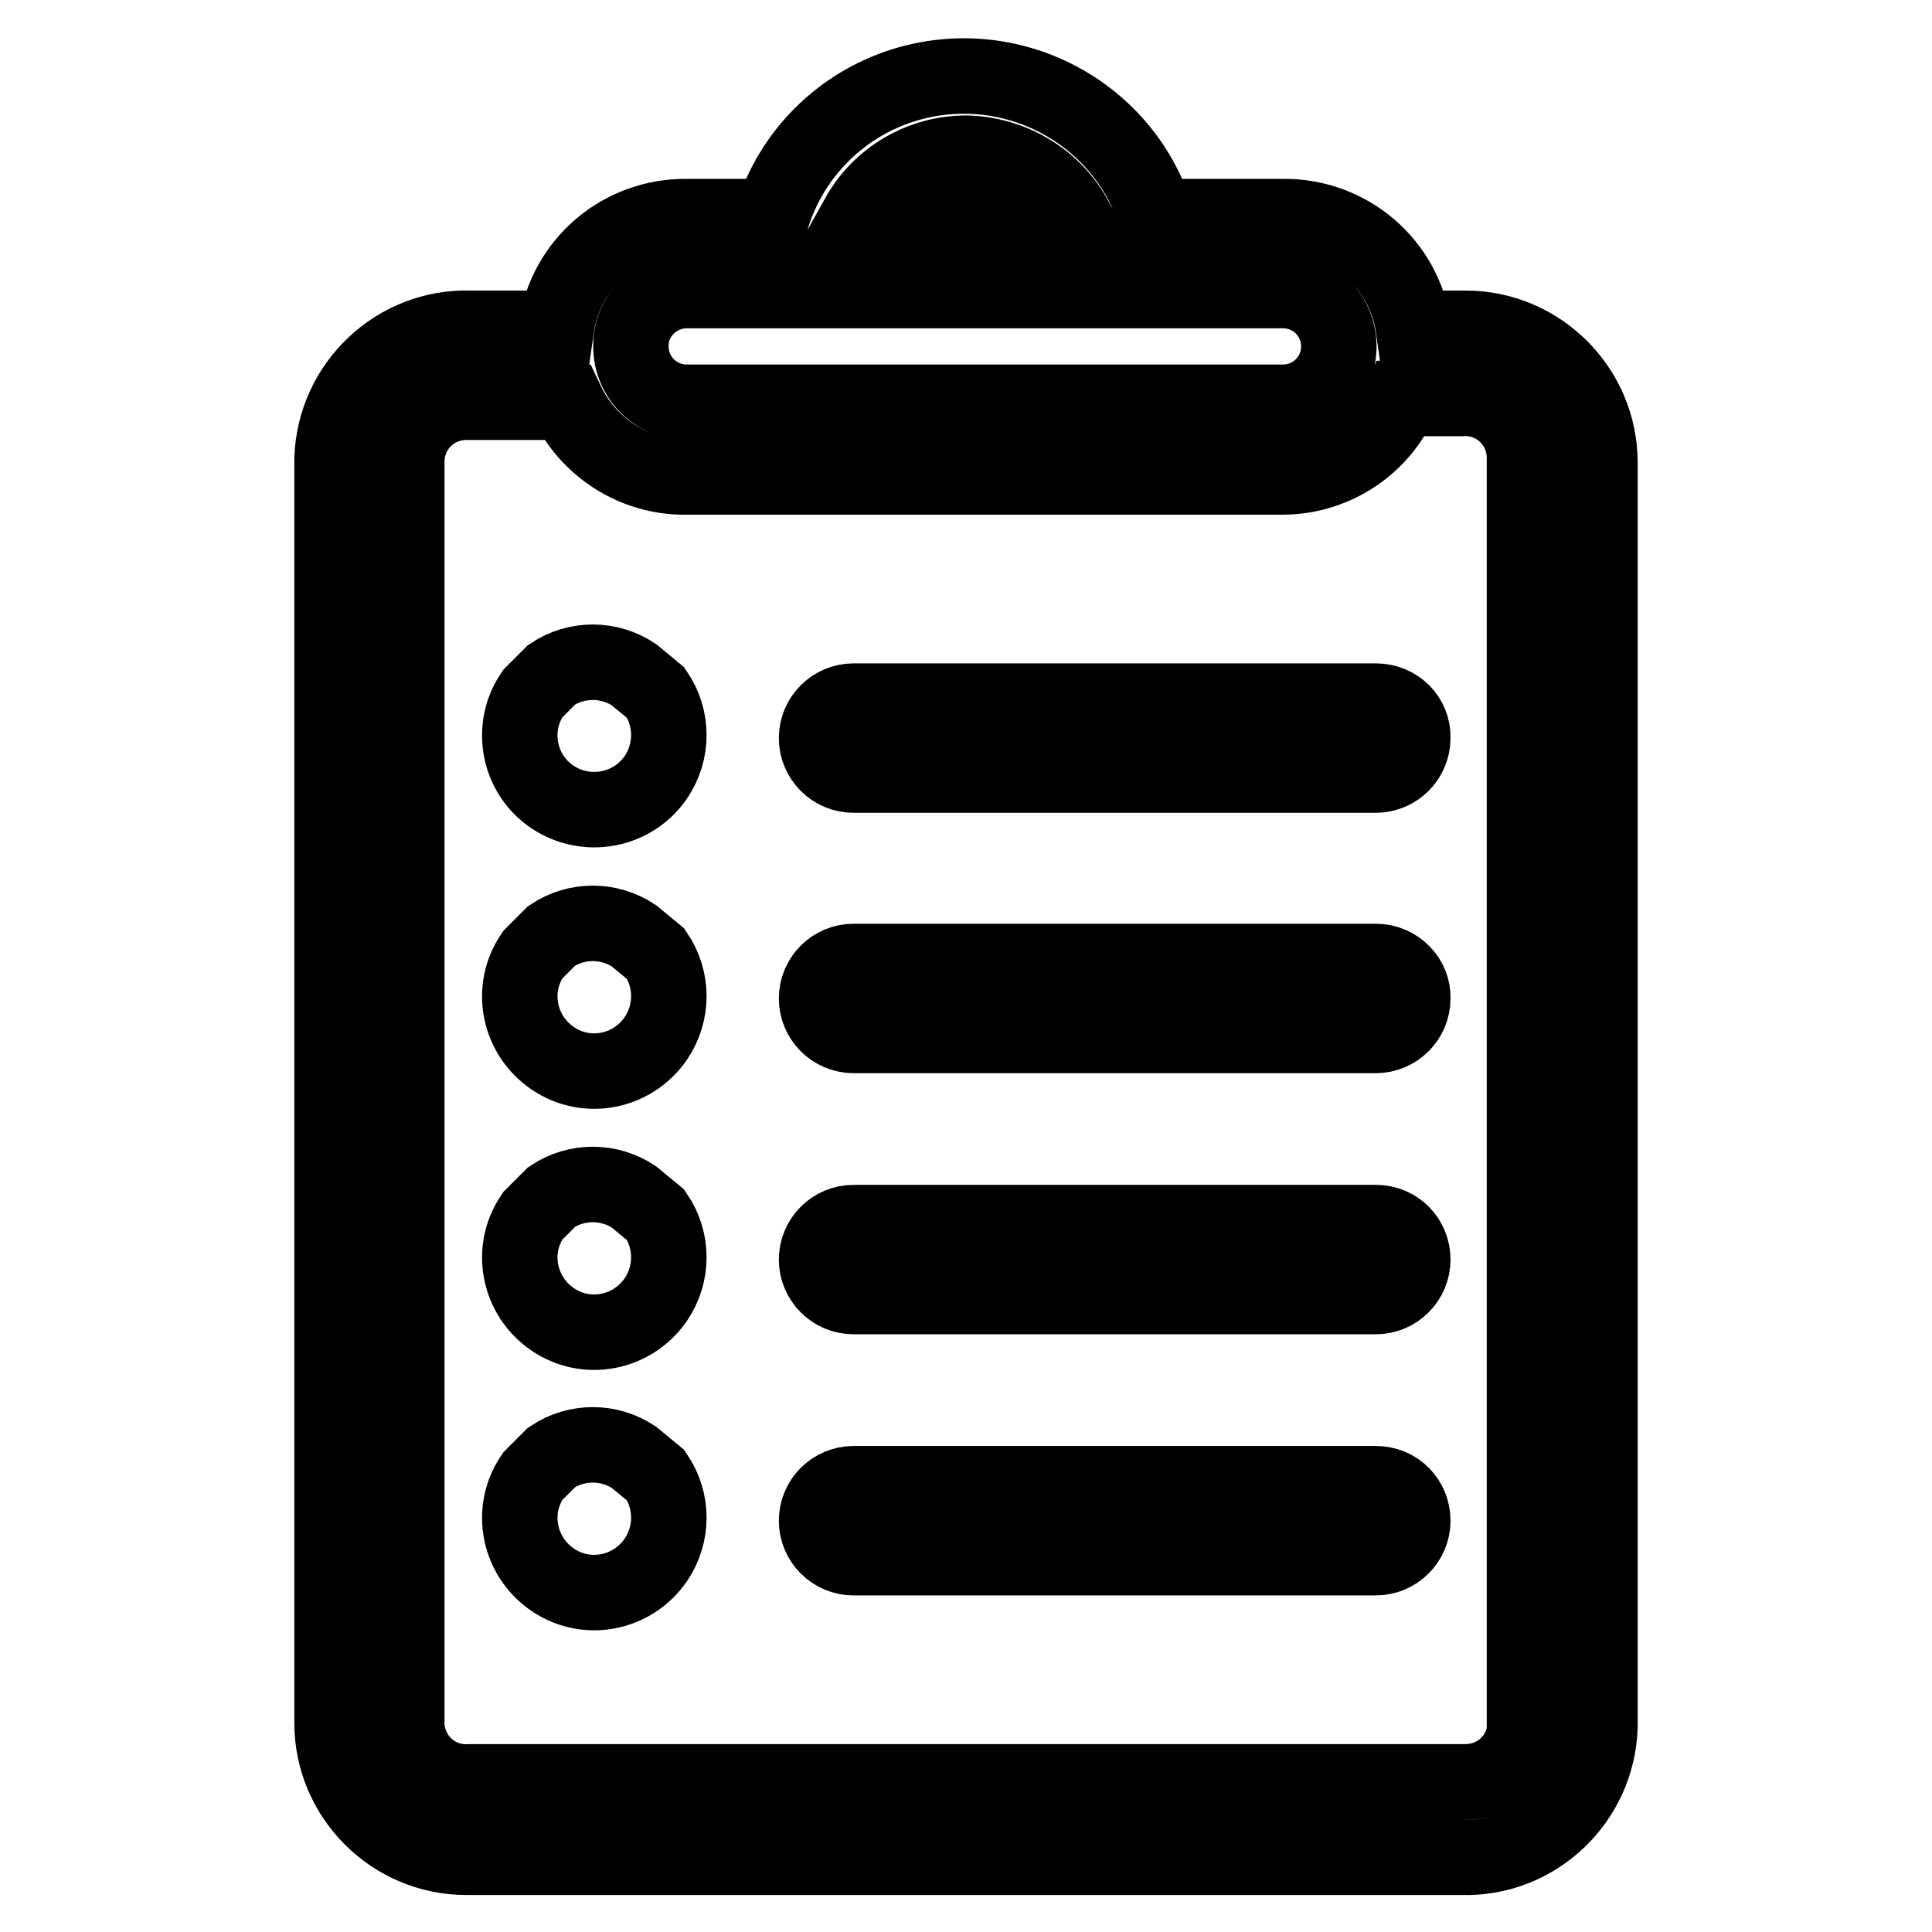
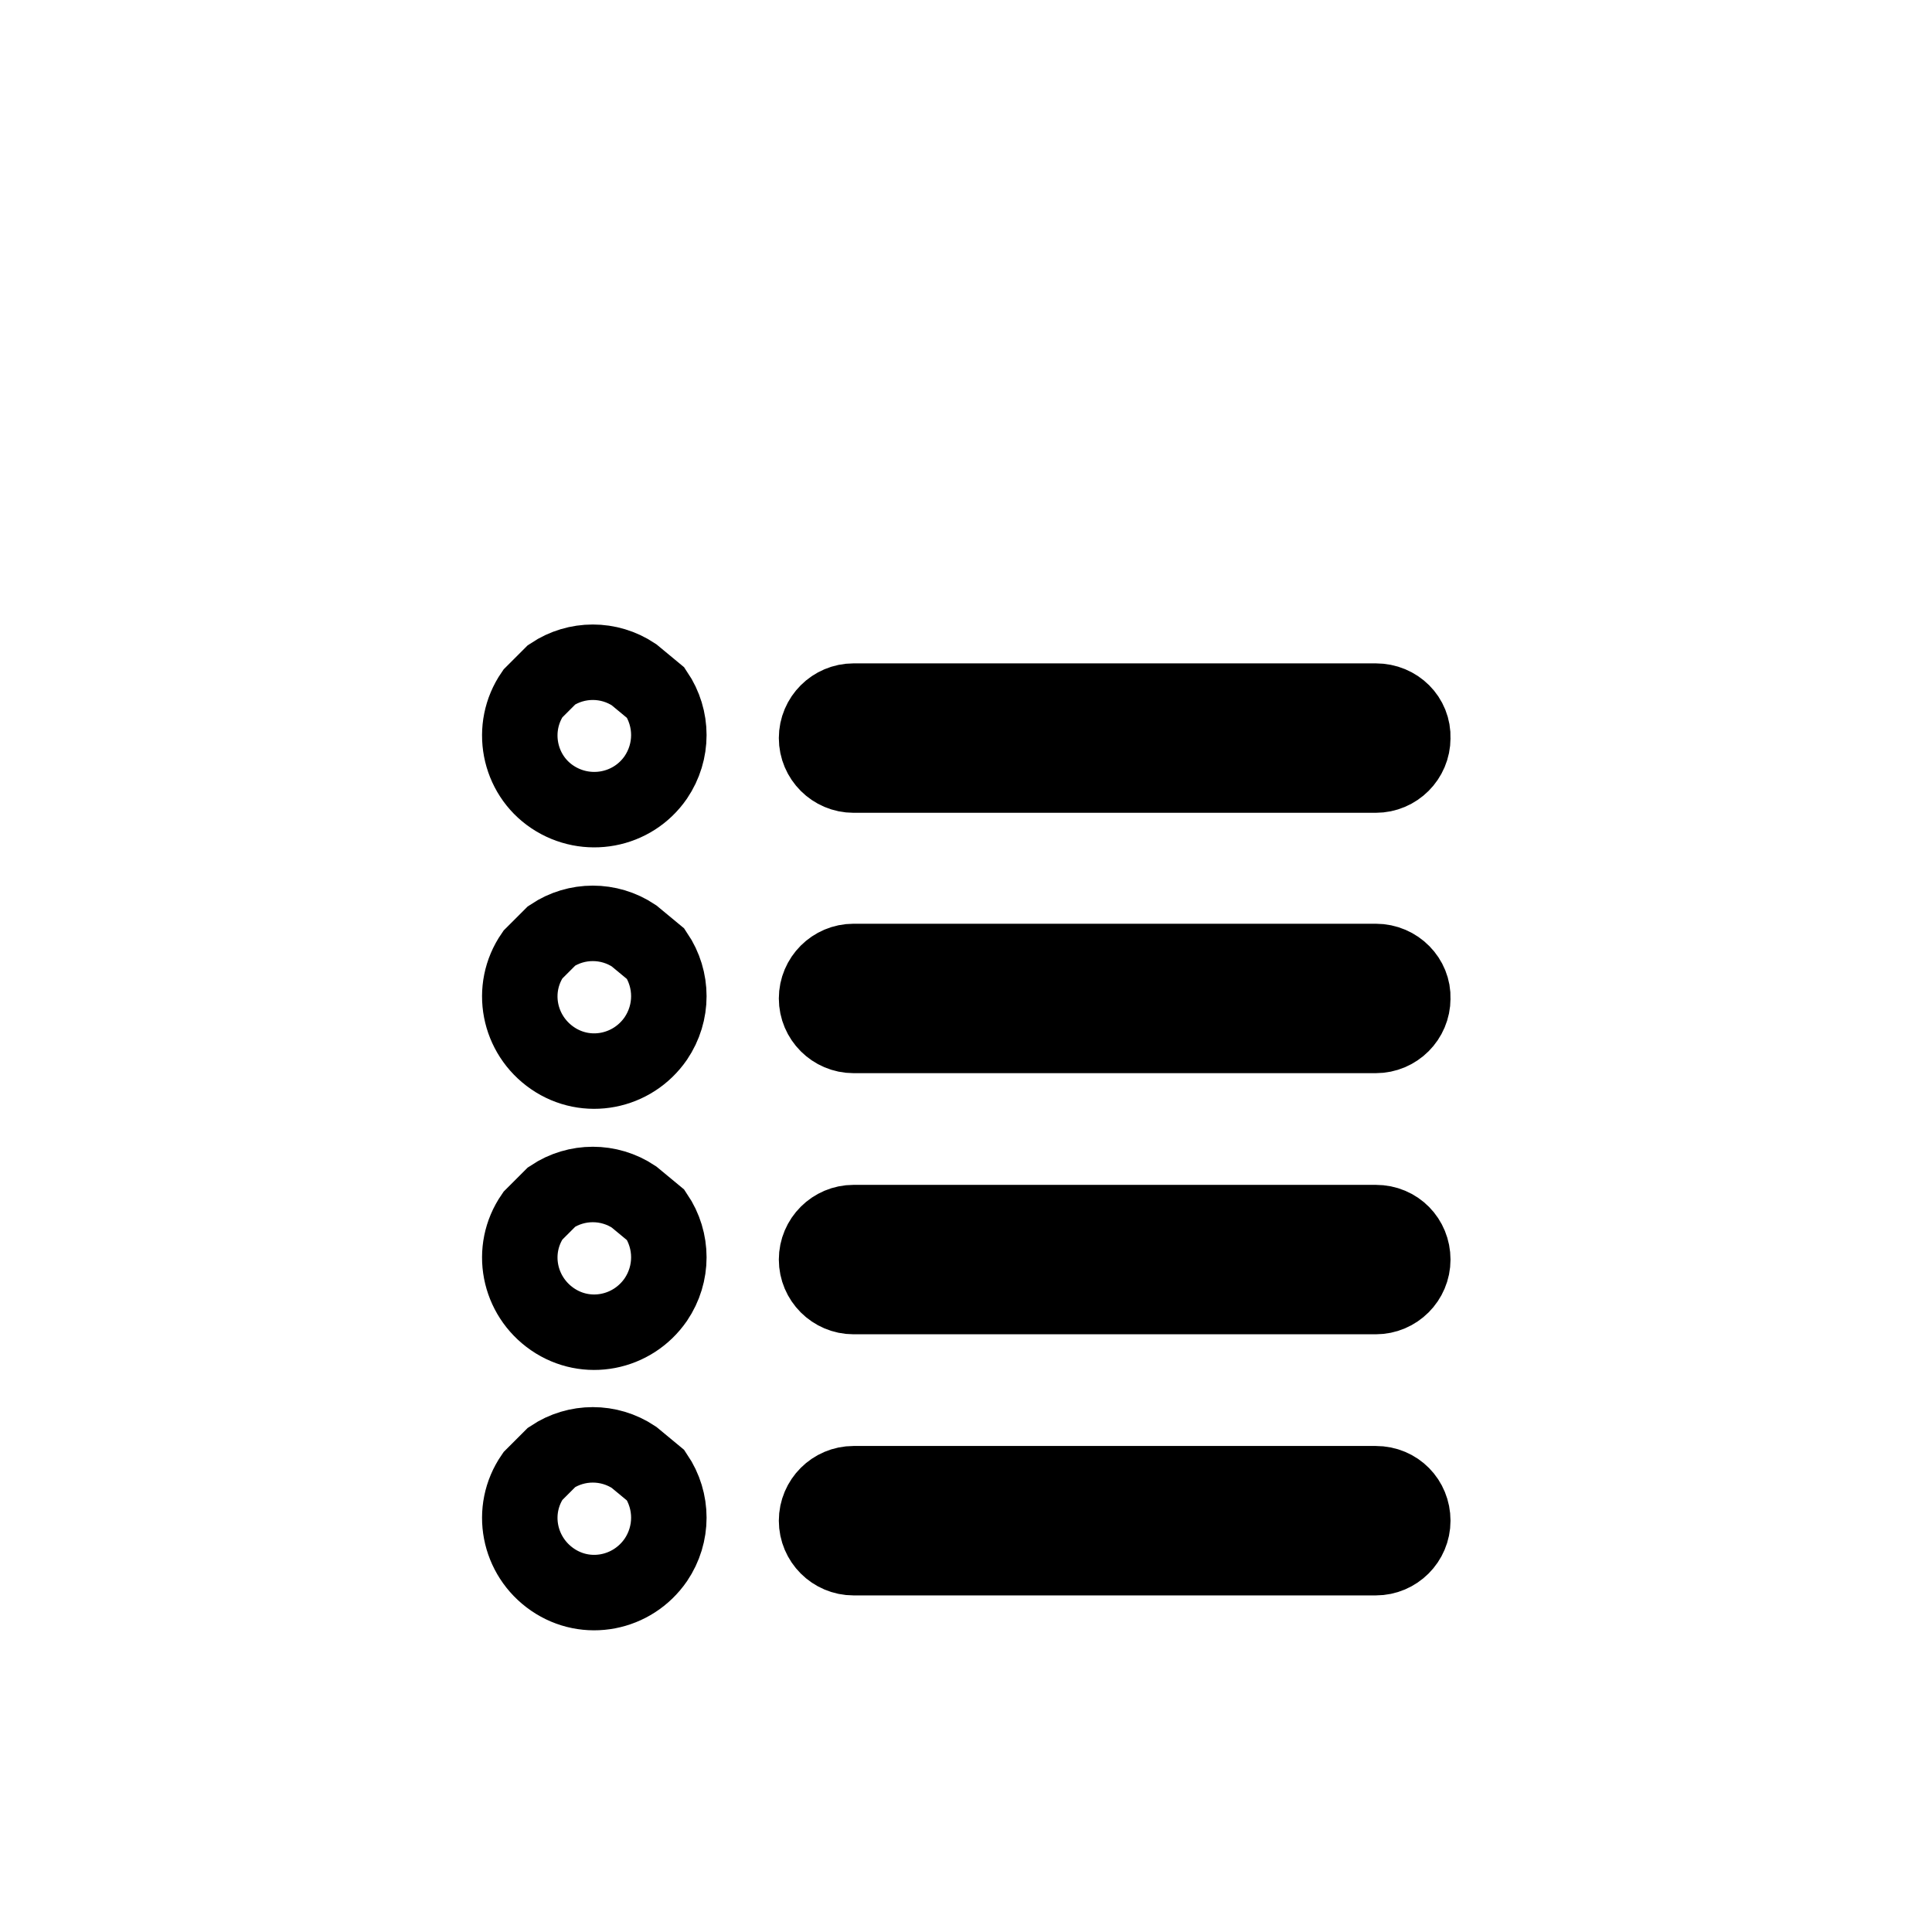
<svg xmlns="http://www.w3.org/2000/svg" version="1.1" x="0px" y="0px" viewBox="0 0 256 256" enable-background="new 0 0 256 256" xml:space="preserve">
  <g>
-     <path stroke-width="10" fill-opacity="0" stroke="#000000" d="M193.7,43.5h-6.4c-1.2-8.6-8.6-14.9-17.3-14.8h-16.8c-4.4-14-19.4-21.8-33.5-17.4 c-8.3,2.6-14.8,9.1-17.4,17.4H91c-8.7-0.1-16.1,6.2-17.3,14.8H62.3c-9.8-0.3-18,7.5-18.3,17.3c0,0.2,0,0.3,0,0.5v167 c0,9.8,8,17.8,17.8,17.8c0.2,0,0.3,0,0.5,0h131.4c9.8,0.3,18-7.5,18.3-17.3c0-0.2,0-0.3,0-0.5v-167c0-9.8-8-17.8-17.8-17.8 C194,43.5,193.9,43.5,193.7,43.5L193.7,43.5z M128,20.3c5.9,0.1,11.4,3.3,14.3,8.4h-28.6C116.6,23.5,122.1,20.3,128,20.3L128,20.3z  M91,38.5h79c4.1,0,7.4,3.3,7.4,7.4c0,4.1-3.3,7.4-7.4,7.4H91c-4.1,0-7.4-3.3-7.4-7.4C83.5,41.9,86.9,38.5,91,38.5z M202.1,228.2 c0,4.4-3.5,7.9-7.9,7.9c-0.2,0-0.3,0-0.5,0H62.3c-4.4,0.3-8.1-3-8.4-7.4c0-0.2,0-0.3,0-0.5v-167c0-4.4,3.5-7.9,7.9-7.9 c0.2,0,0.3,0,0.5,0h12.8c2.9,6.1,9.1,10,15.8,9.9h79c6.9,0,13.1-4.1,15.8-10.4h7.9c4.4-0.3,8.1,3,8.4,7.4c0,0.3,0,0.7,0,1V228.2z" />
    <path stroke-width="10" fill-opacity="0" stroke="#000000" d="M84,89.4c-3.3-2.2-7.6-2.2-10.9,0l-2.5,2.5c-3.1,4.5-1.9,10.7,2.6,13.7s10.6,1.9,13.7-2.6 c2.3-3.4,2.3-7.8,0-11.2L84,89.4z M182.3,92.9h-69.2c-2.7,0-4.9,2.2-4.9,4.9c0,2.7,2.2,4.9,4.9,4.9h69.2c2.7,0,4.9-2.2,4.9-4.9 C187.3,95.1,185.1,92.9,182.3,92.9z M84,158.6c-3.3-2.2-7.6-2.2-10.9,0l-2.5,2.5c-3.1,4.5-1.9,10.6,2.6,13.7 c4.5,3.1,10.6,1.9,13.7-2.6c2.3-3.4,2.3-7.8,0-11.2L84,158.6z M182.3,162h-69.2c-2.7,0-4.9,2.2-4.9,4.9s2.2,4.9,4.9,4.9h69.2 c2.7,0,4.9-2.2,4.9-4.9S185.1,162,182.3,162z M84,124c-3.3-2.2-7.6-2.2-10.9,0l-2.5,2.5c-3.1,4.5-1.9,10.6,2.6,13.7 c4.5,3.1,10.6,1.9,13.7-2.6c2.3-3.4,2.3-7.8,0-11.2L84,124z M182.3,127.4h-69.2c-2.7,0-4.9,2.2-4.9,4.9c0,2.7,2.2,4.9,4.9,4.9h69.2 c2.7,0,4.9-2.2,4.9-4.9C187.3,129.7,185.1,127.4,182.3,127.4z M84,193.1c-3.3-2.2-7.6-2.2-10.9,0l-2.5,2.5 c-3.1,4.5-1.9,10.6,2.6,13.7c4.5,3.1,10.6,1.9,13.7-2.6c2.3-3.4,2.3-7.8,0-11.2L84,193.1z M182.3,196.6h-69.2 c-2.7,0-4.9,2.2-4.9,4.9s2.2,4.9,4.9,4.9h69.2c2.7,0,4.9-2.2,4.9-4.9S185.1,196.6,182.3,196.6z" />
  </g>
</svg>